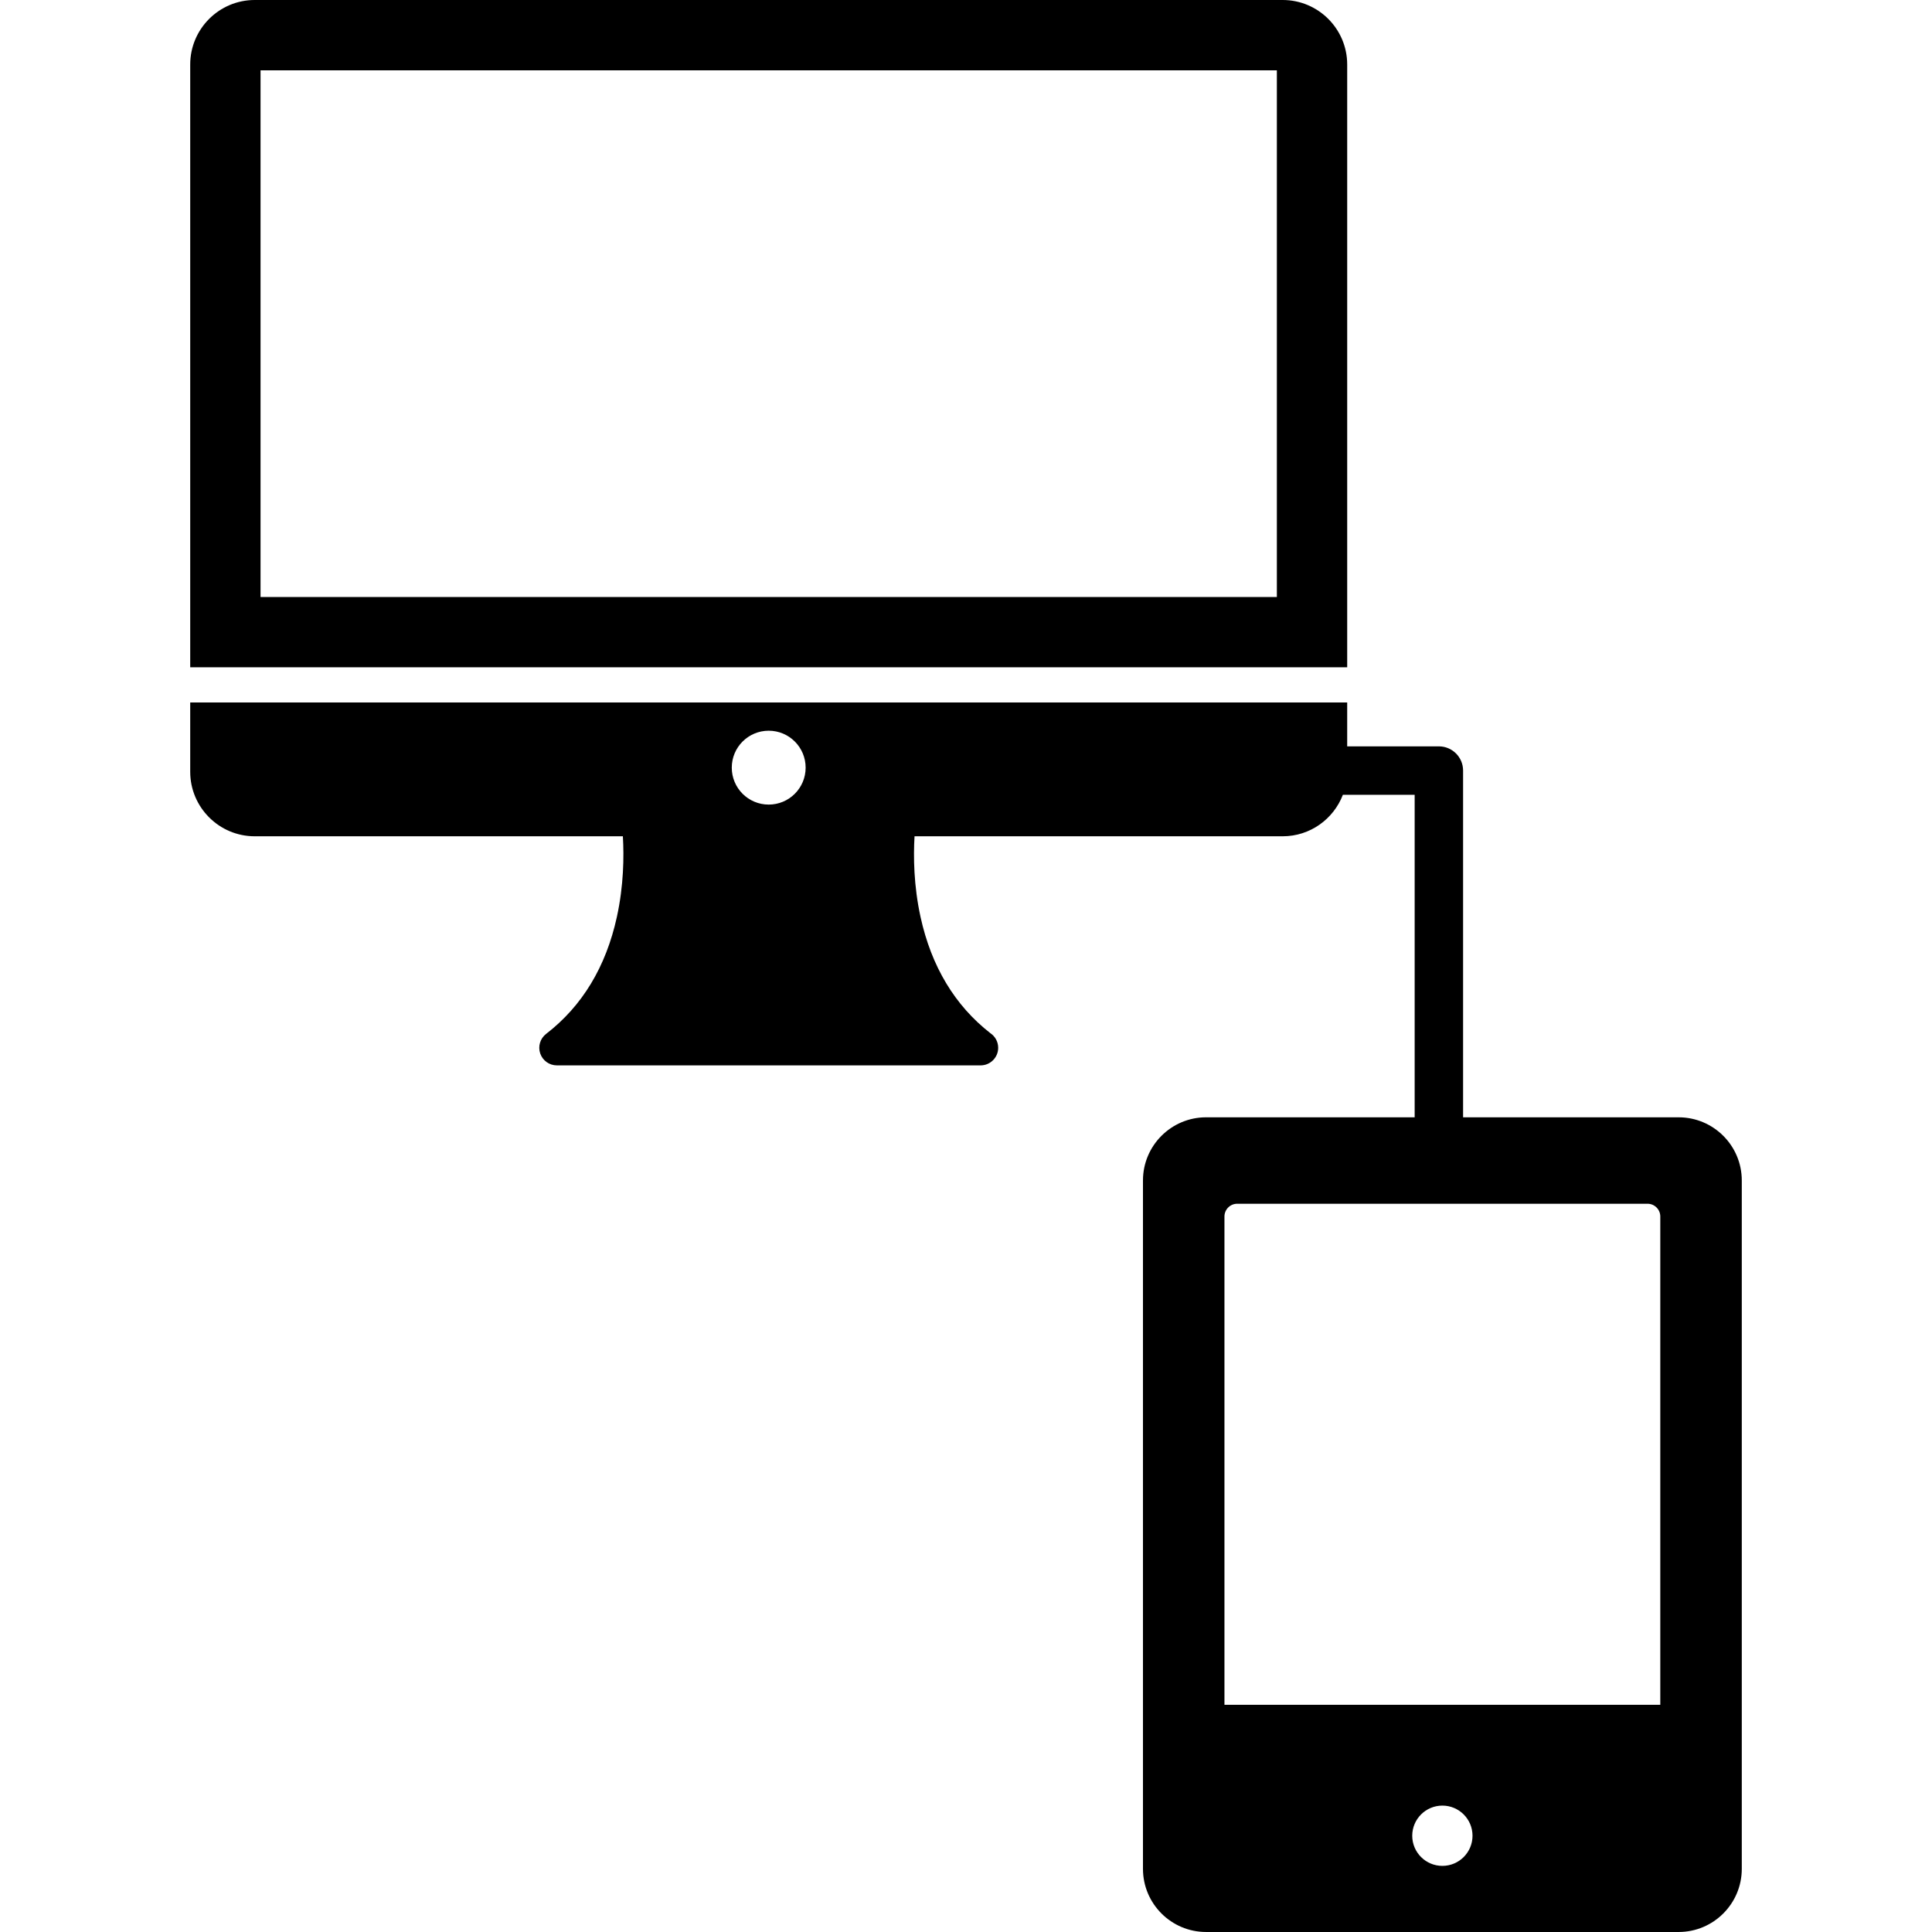
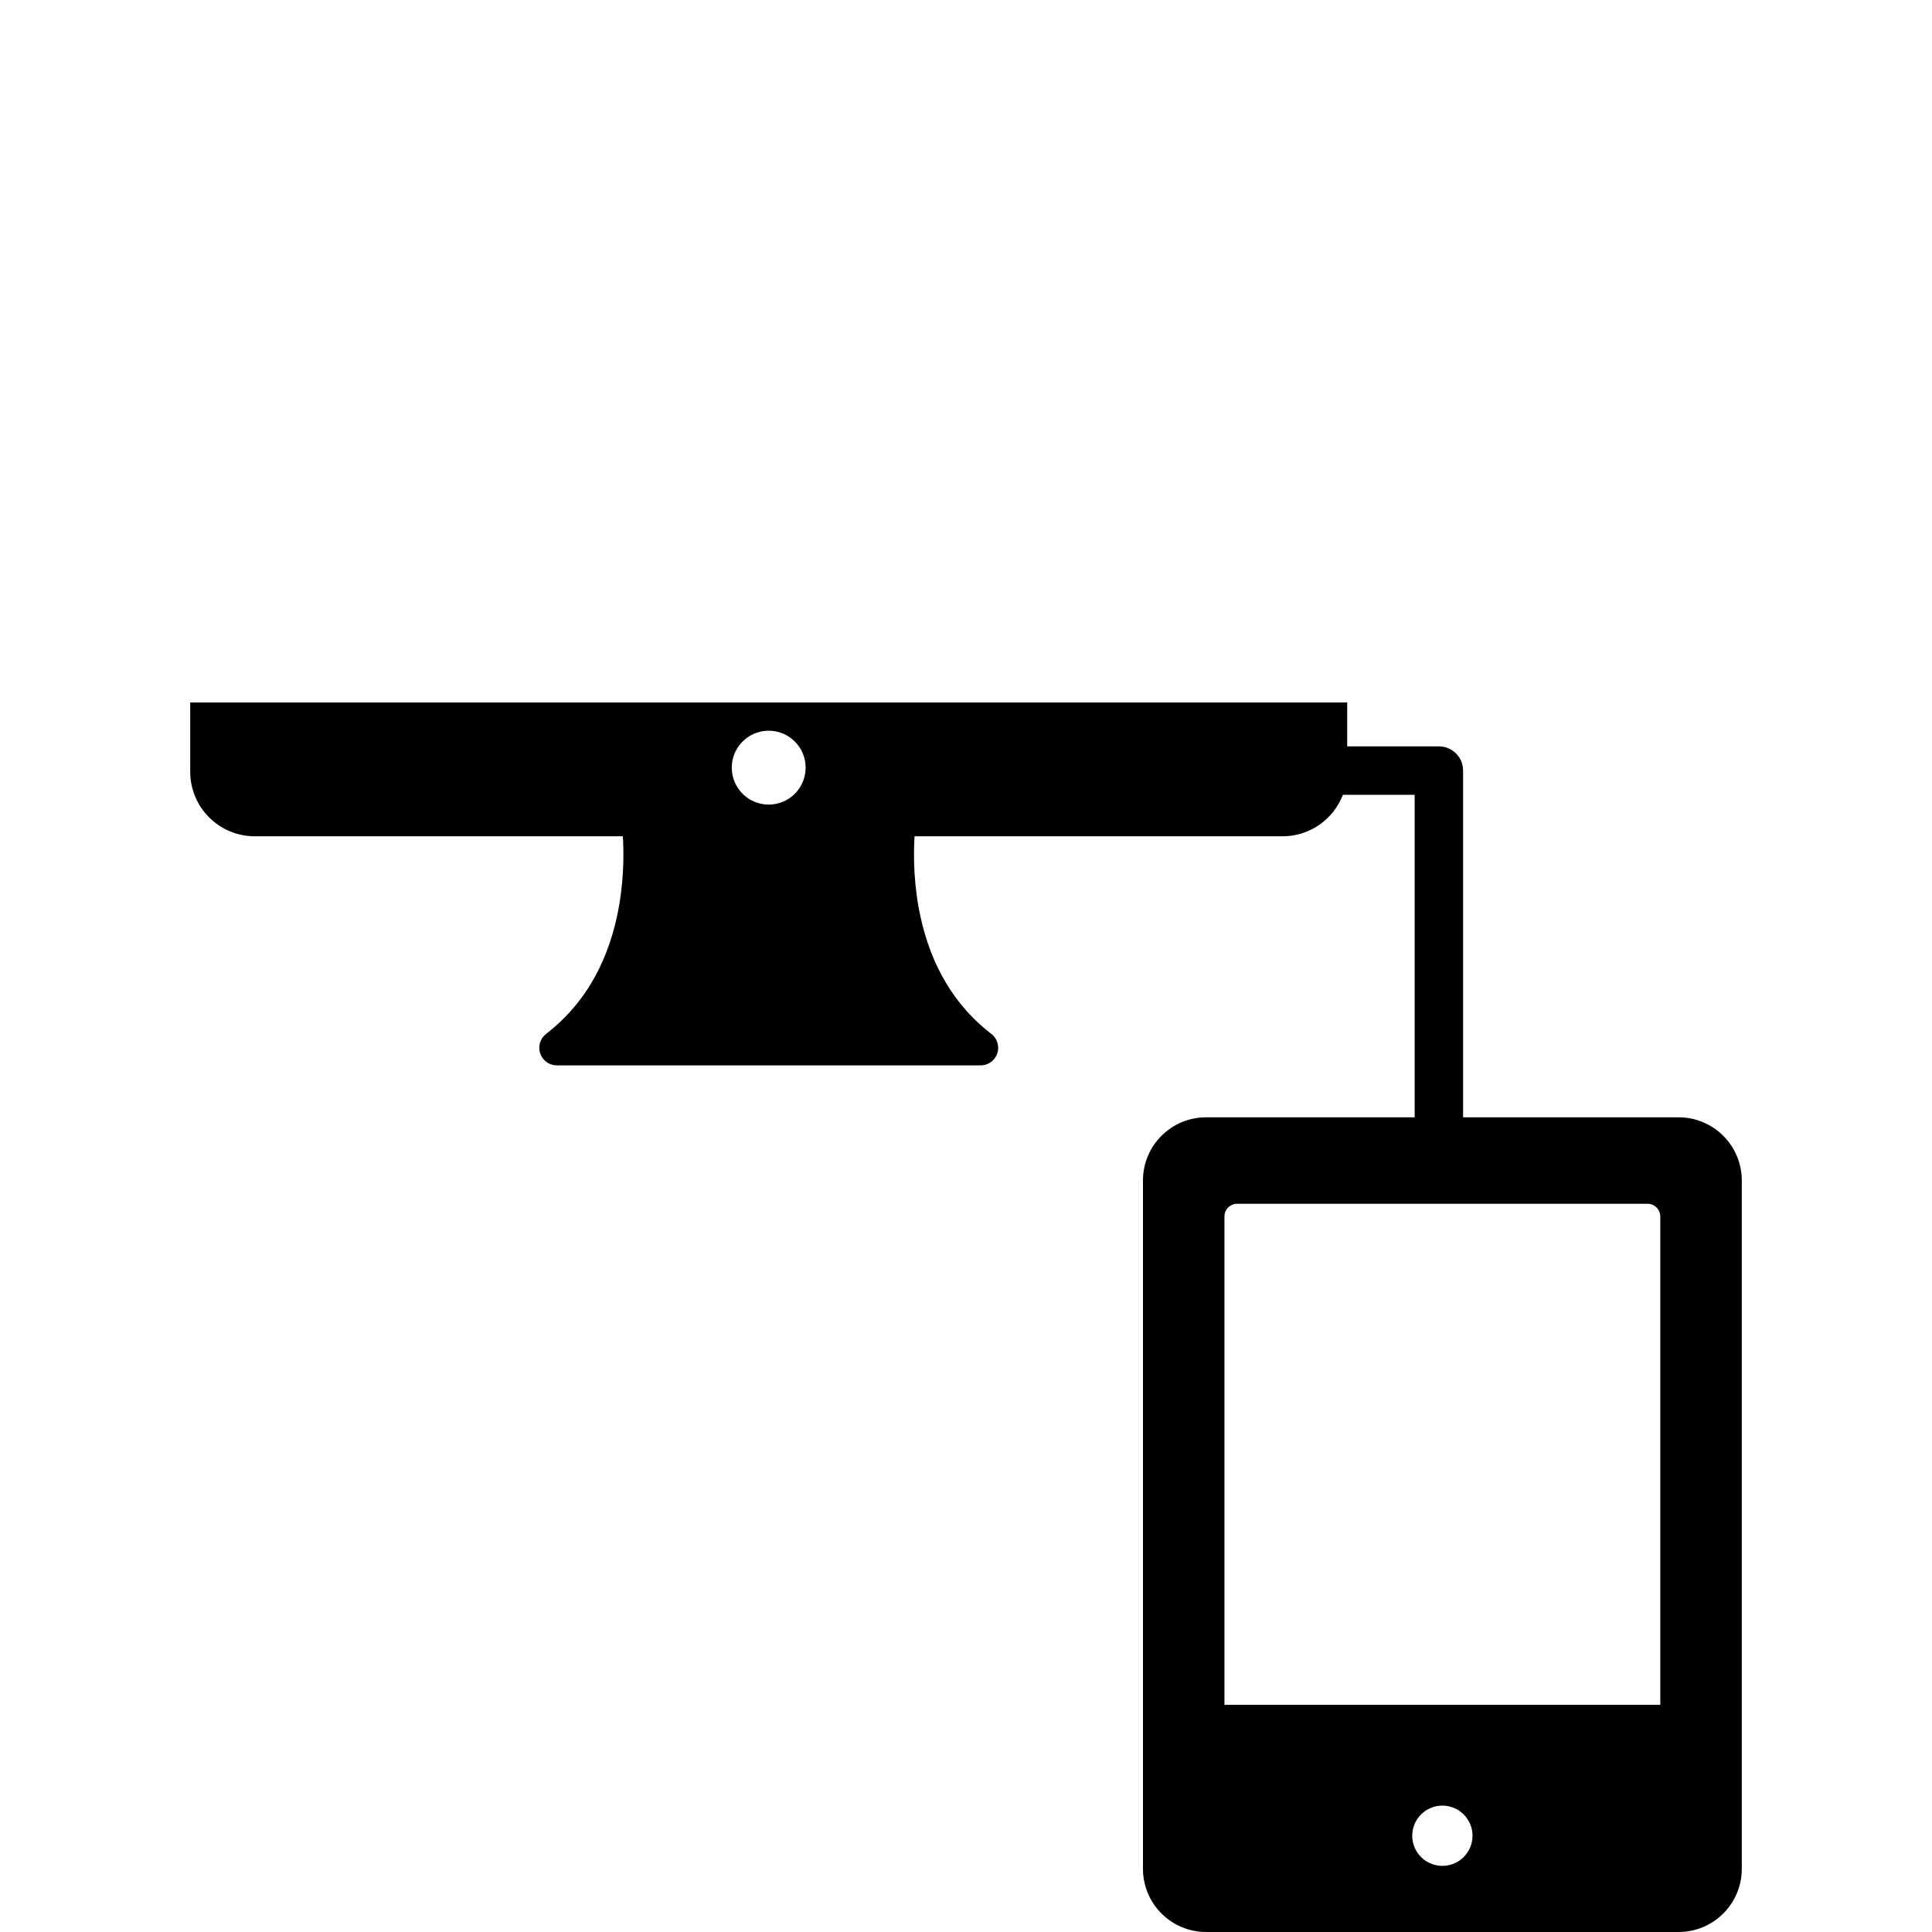
<svg xmlns="http://www.w3.org/2000/svg" fill="#000000" height="800px" width="800px" version="1.1" id="Capa_1" viewBox="0 0 398.952 398.952" xml:space="preserve">
  <g>
    <path d="M346.64,230.722h-44.517V159.12c0-2.761-2.239-5-5-5h-18.932v-9.062H39.279v14.315c0,7.343,5.975,13.317,13.318,13.317   h75.489h0.535c0.246,4.205,0.176,10.191-1.241,16.664c-2.252,10.289-7.164,18.411-14.603,24.137   c-1.231,0.949-1.724,2.575-1.223,4.047c0.501,1.47,1.883,2.46,3.437,2.46h87.486c0.005,0,0.011,0,0.015,0   c2.005,0,3.63-1.626,3.63-3.631c0-1.261-0.643-2.371-1.617-3.021c-7.333-5.718-12.184-13.789-14.416-23.992   c-1.417-6.473-1.487-12.459-1.24-16.664h0.534h75.49c5.67,0,10.511-3.568,12.429-8.571h14.821v66.602h-43.071   c-7.187,0-13.032,5.846-13.032,13.031v142.168c0,7.186,5.846,13.031,13.032,13.031h97.588c7.186,0,13.033-5.846,13.033-13.031   V243.753C359.673,236.567,353.827,230.722,346.64,230.722z M158.735,166.145c-4.213,0-7.626-3.414-7.626-7.626   c0-4.214,3.413-7.628,7.626-7.628c4.214,0,7.627,3.414,7.627,7.628C166.362,162.73,162.949,166.145,158.735,166.145z    M297.847,385.298c-3.438,0-6.224-2.787-6.224-6.223c0-3.435,2.786-6.223,6.224-6.223c3.436,0,6.223,2.787,6.223,6.223   C304.07,382.511,301.284,385.298,297.847,385.298z M342.846,352.036h-90V251.202c0-1.451,1.182-2.632,2.633-2.632h84.733   c1.452,0,2.634,1.181,2.634,2.632V352.036z" />
-     <path d="M278.192,13.318C278.192,5.975,272.217,0,264.874,0H52.597c-7.344,0-13.318,5.975-13.318,13.318v124.479h238.913V13.318z    M263.669,123.276H53.8V14.521h209.869V123.276z" />
  </g>
</svg>